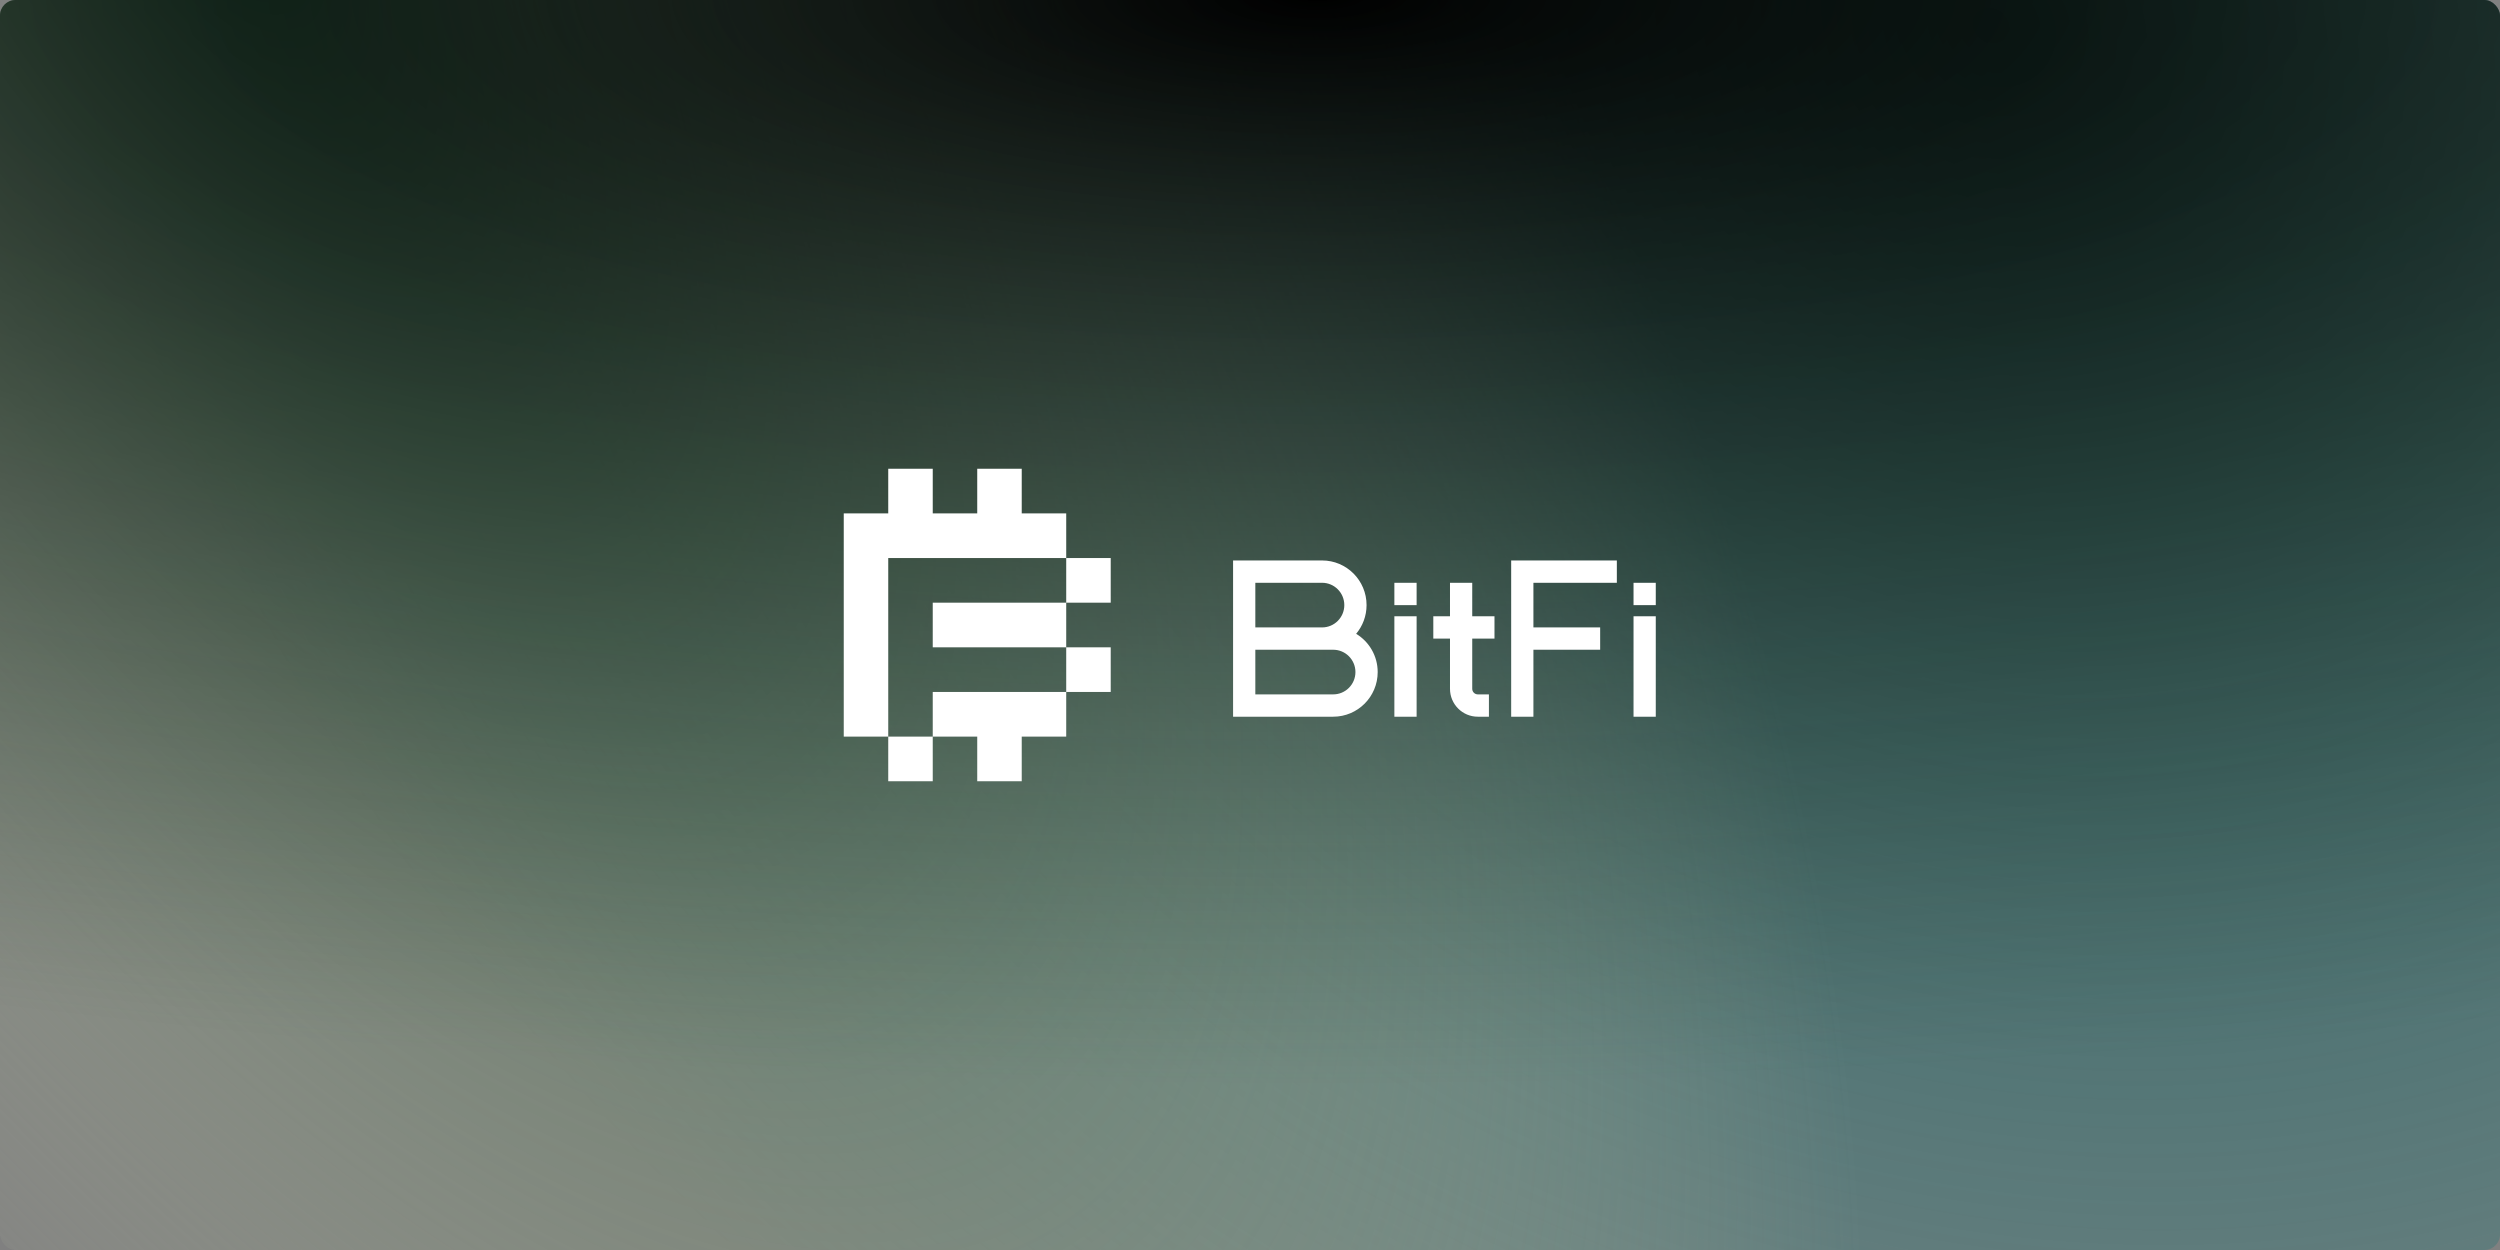
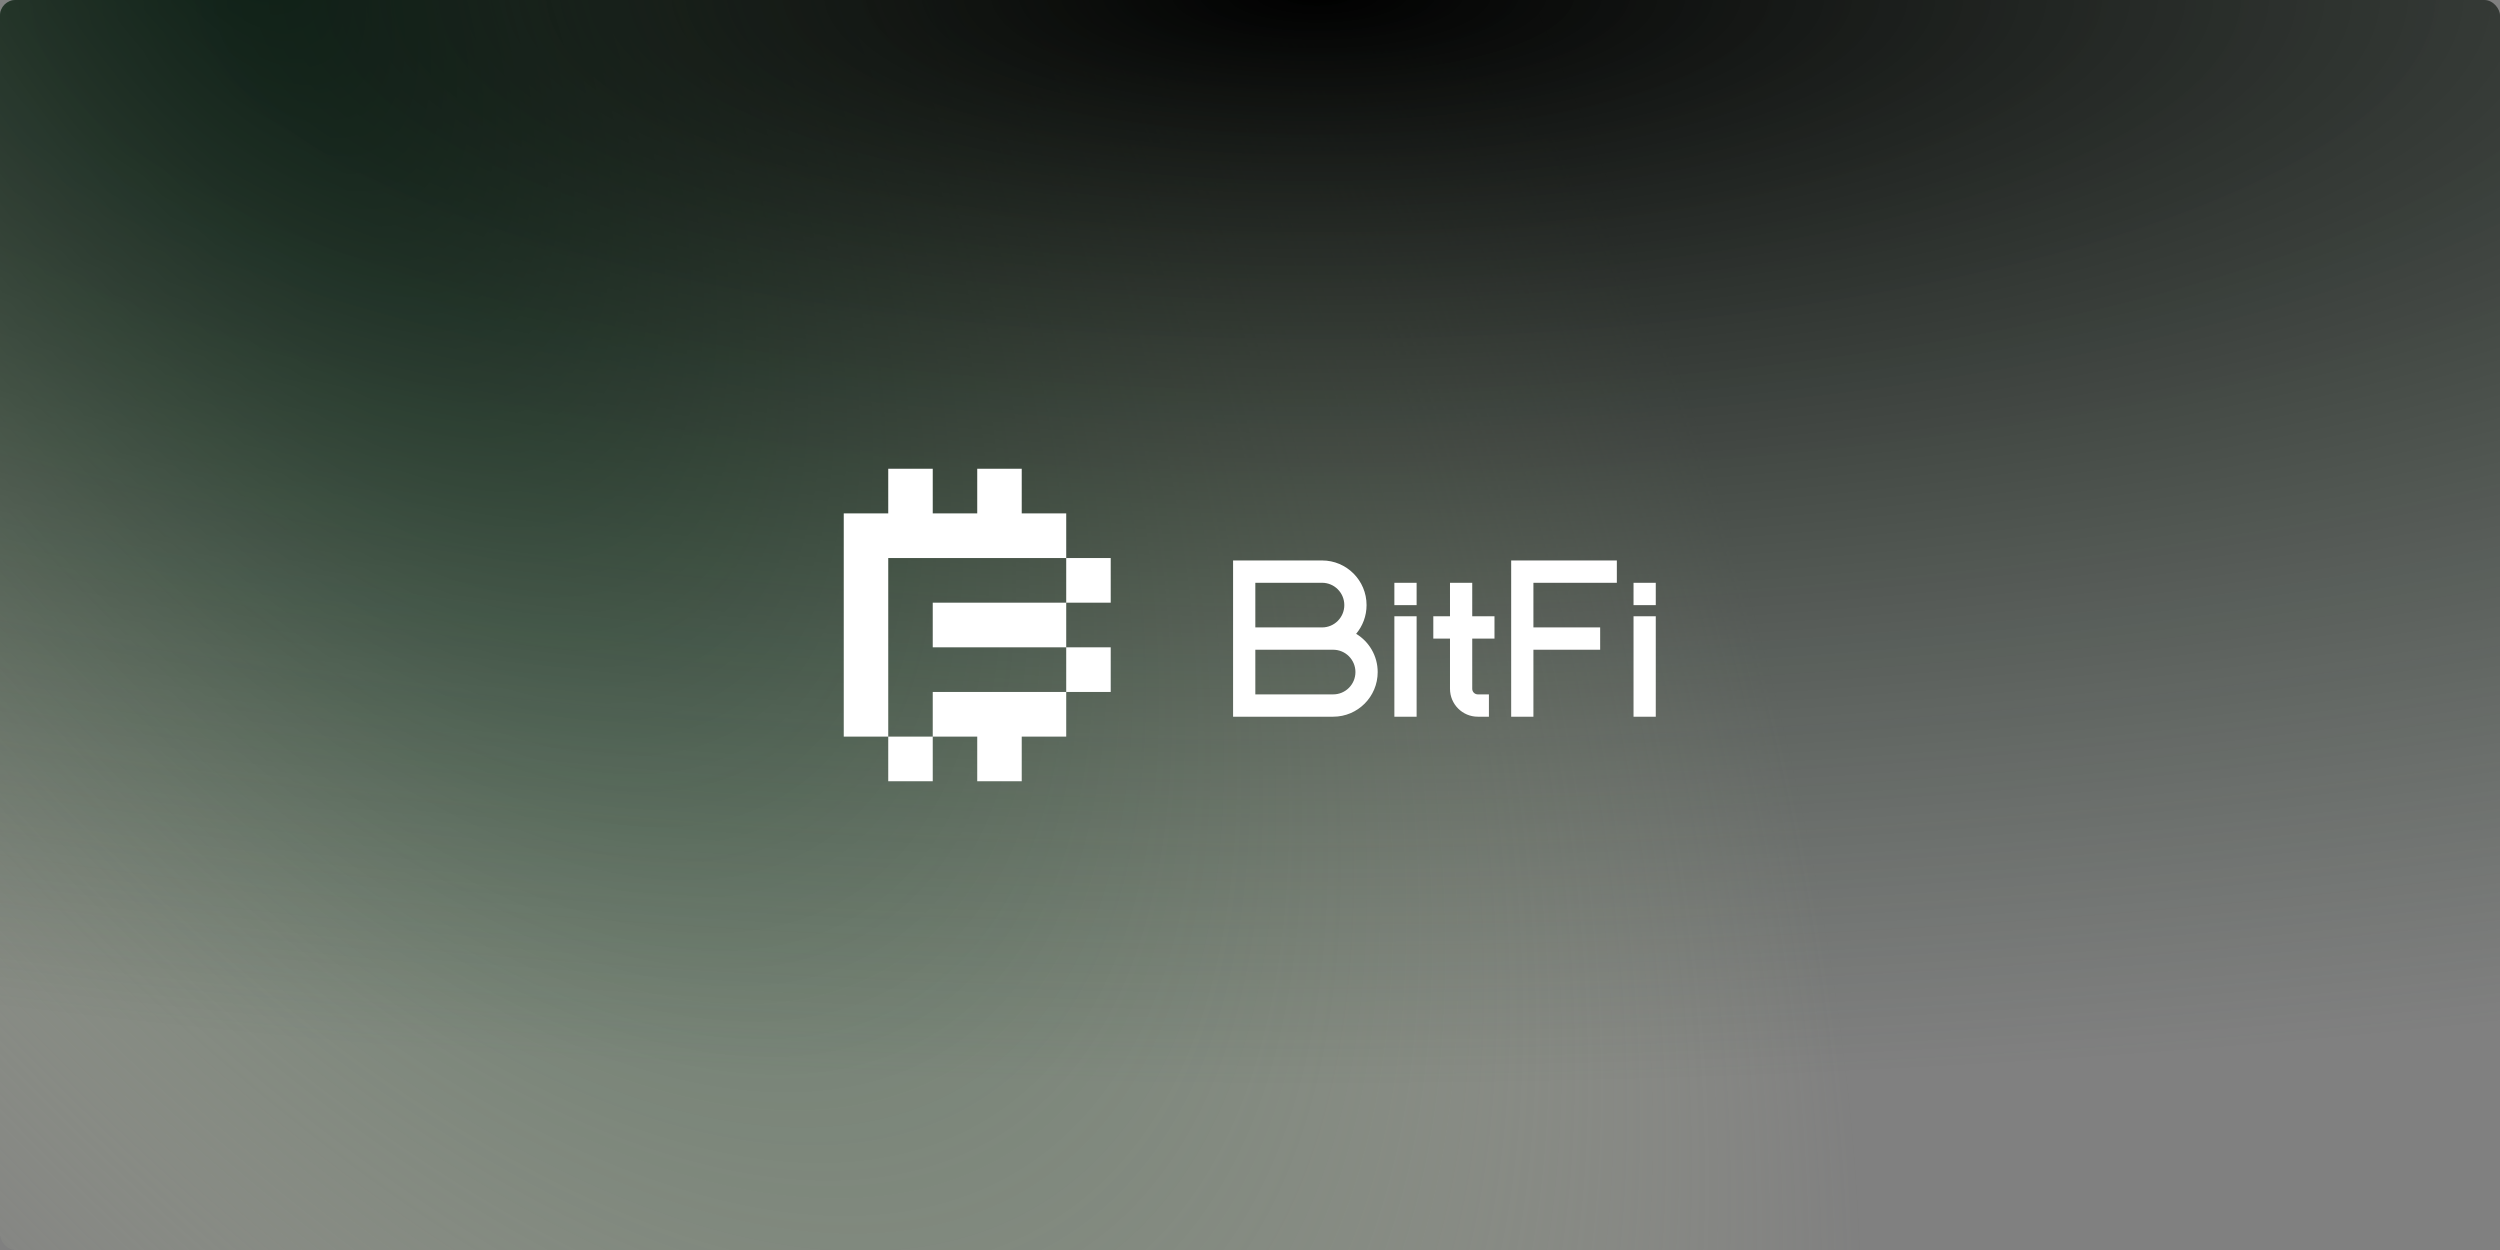
<svg xmlns="http://www.w3.org/2000/svg" width="320" height="160" viewBox="0 0 320 160" fill="none">
  <rect x="0" y="0" width="320" height="160" fill="#808080" stroke="none" />
-   <rect width="320" height="160" rx="2" fill="url(#paint0_radial_4992_3912)" />
  <rect width="320" height="160" rx="2" fill="url(#paint1_radial_4992_3912)" />
  <rect width="320" height="160" rx="2" fill="url(#paint2_radial_4992_3912)" />
  <path fill-rule="evenodd" clip-rule="evenodd" d="M125.086 60H130.781V65.714H136.476V71.429H130.781H125.086H119.391H113.695V77.143V82.857V88.571V94.286H108V88.571V82.857V77.143V71.429V65.714H113.695V60H119.391V65.714H125.086V60ZM119.391 94.286V100H113.695V94.286H119.391ZM136.476 88.571V94.286H130.781V100H125.086V94.286H119.391V88.571H125.086H130.781H136.476ZM136.476 82.857H142.172V88.571H136.476V82.857ZM136.476 77.143V82.857H130.781H125.086H119.391V77.143H125.086H130.781H136.476ZM136.476 77.143H142.172V71.429H136.476V77.143Z" fill="white" />
  <path fill-rule="evenodd" clip-rule="evenodd" d="M169.225 71.738H157.834V91.738H170.648C173.794 91.738 176.344 89.18 176.344 86.024C176.344 83.946 175.239 82.128 173.586 81.127C174.418 80.134 174.92 78.852 174.92 77.453C174.92 74.297 172.37 71.738 169.225 71.738ZM160.682 88.881V83.167H170.648C172.221 83.167 173.496 84.446 173.496 86.024C173.496 87.602 172.221 88.881 170.648 88.881H160.682ZM169.225 80.31H160.682V74.596H169.225C170.797 74.596 172.072 75.875 172.072 77.453C172.072 79.031 170.797 80.31 169.225 80.31ZM206.956 71.738H193.43V91.738H196.277V83.167H204.82V80.31H196.277V74.596H206.956V71.738ZM178.479 91.738V78.881H181.327V91.738H178.479ZM209.092 78.881V91.738H211.939V78.881H209.092ZM185.599 78.881V74.596H188.446V78.881H191.294V81.738H188.446V88.167C188.446 88.561 188.765 88.881 189.158 88.881H190.582V91.738H189.158C187.193 91.738 185.599 90.139 185.599 88.167V81.738H183.463V78.881H185.599ZM178.479 74.596V77.453H181.327V74.596H178.479ZM209.092 77.453V74.596H211.939V77.453H209.092Z" fill="white" />
  <defs>
    <radialGradient id="paint0_radial_4992_3912" cx="0" cy="0" r="1" gradientUnits="userSpaceOnUse" gradientTransform="translate(255.556 3.747) rotate(123.95) scale(223.824 260.11)">
      <stop stop-color="#0C2F2F" />
      <stop offset="1" stop-color="#269595" stop-opacity="0" />
    </radialGradient>
    <radialGradient id="paint1_radial_4992_3912" cx="0" cy="0" r="1" gradientUnits="userSpaceOnUse" gradientTransform="translate(26.556 -17.049) rotate(58.358) scale(331.25 143.052)">
      <stop stop-color="#0A3723" />
      <stop offset="1" stop-color="#CDD4B3" stop-opacity="0" />
    </radialGradient>
    <radialGradient id="paint2_radial_4992_3912" cx="0" cy="0" r="1" gradientUnits="userSpaceOnUse" gradientTransform="translate(168.556) rotate(90) scale(160 519.853)">
      <stop />
      <stop offset="0.865" stop-color="#2C4331" stop-opacity="0" />
    </radialGradient>
  </defs>
</svg>